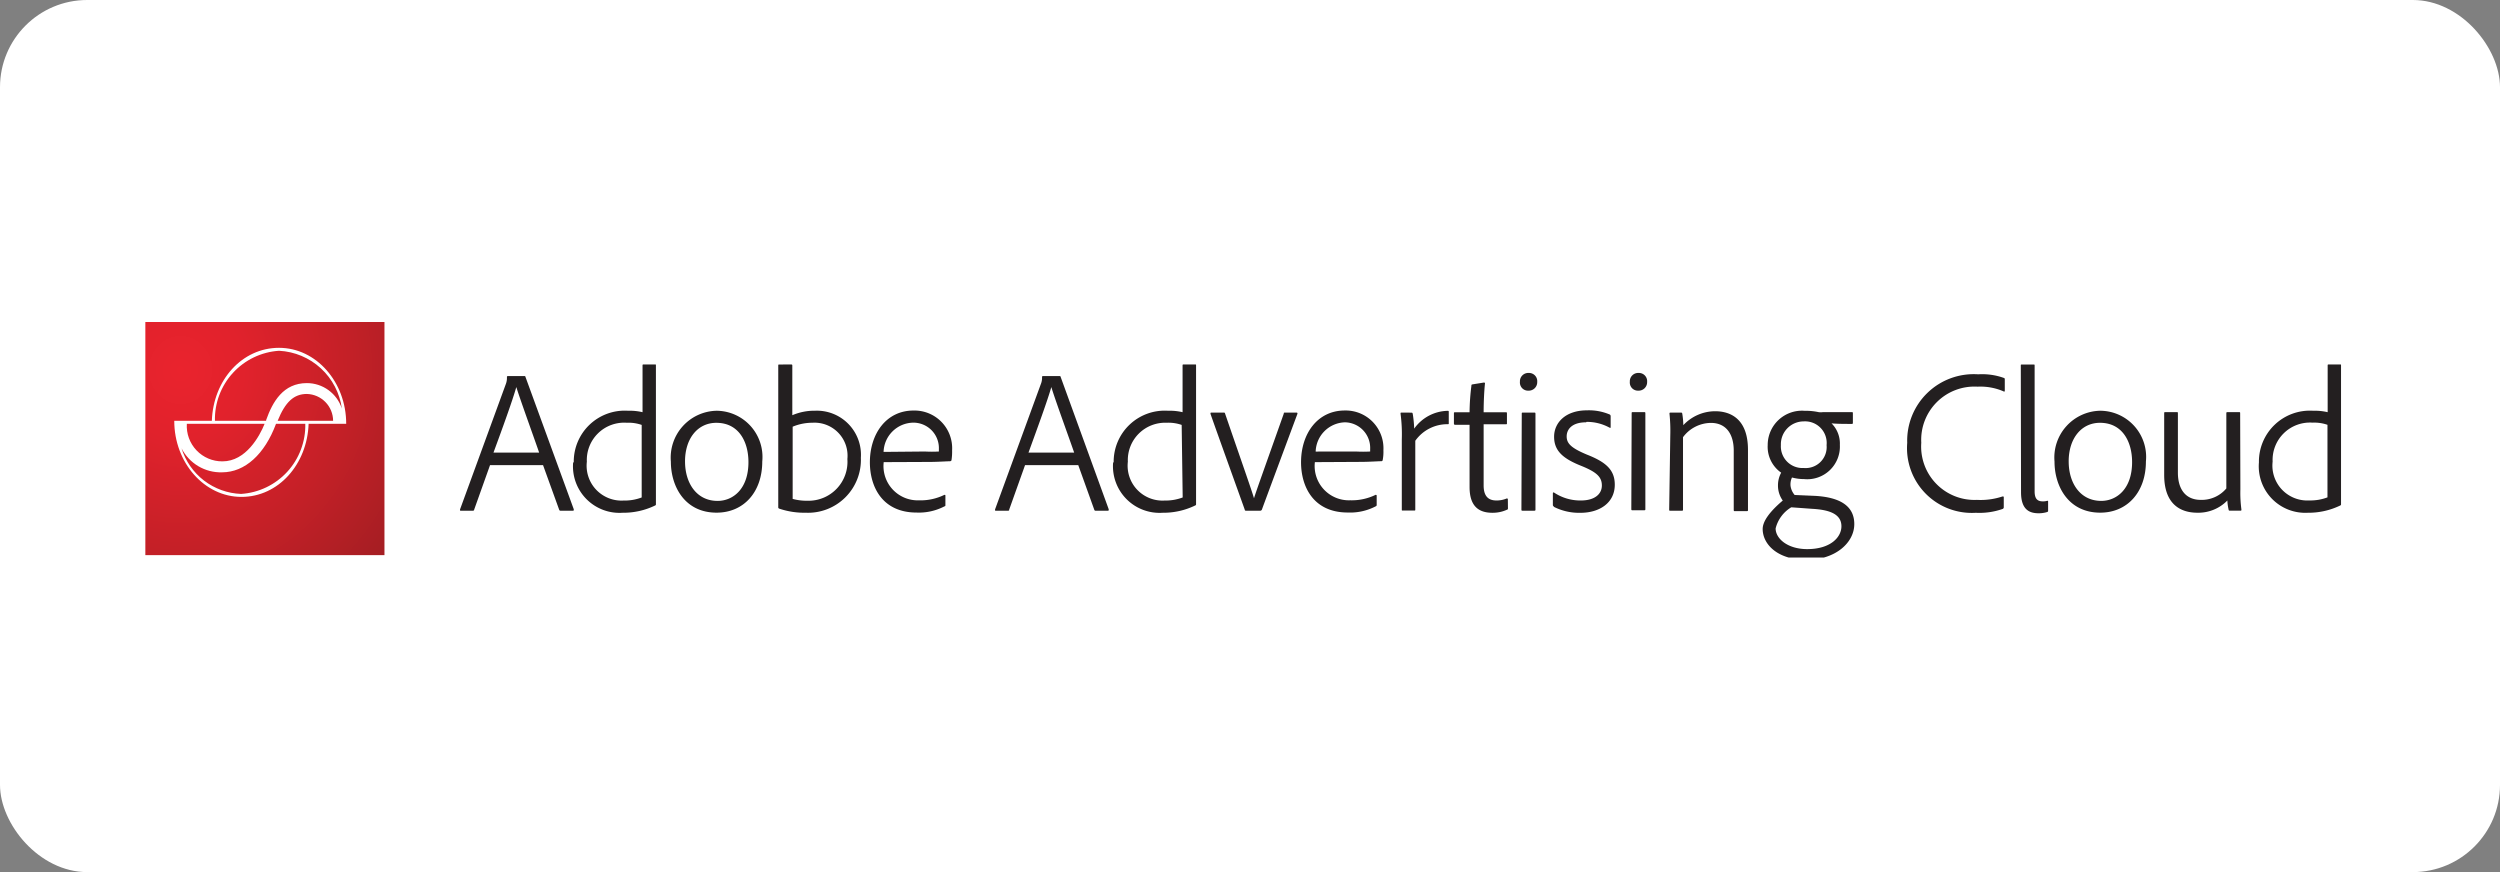
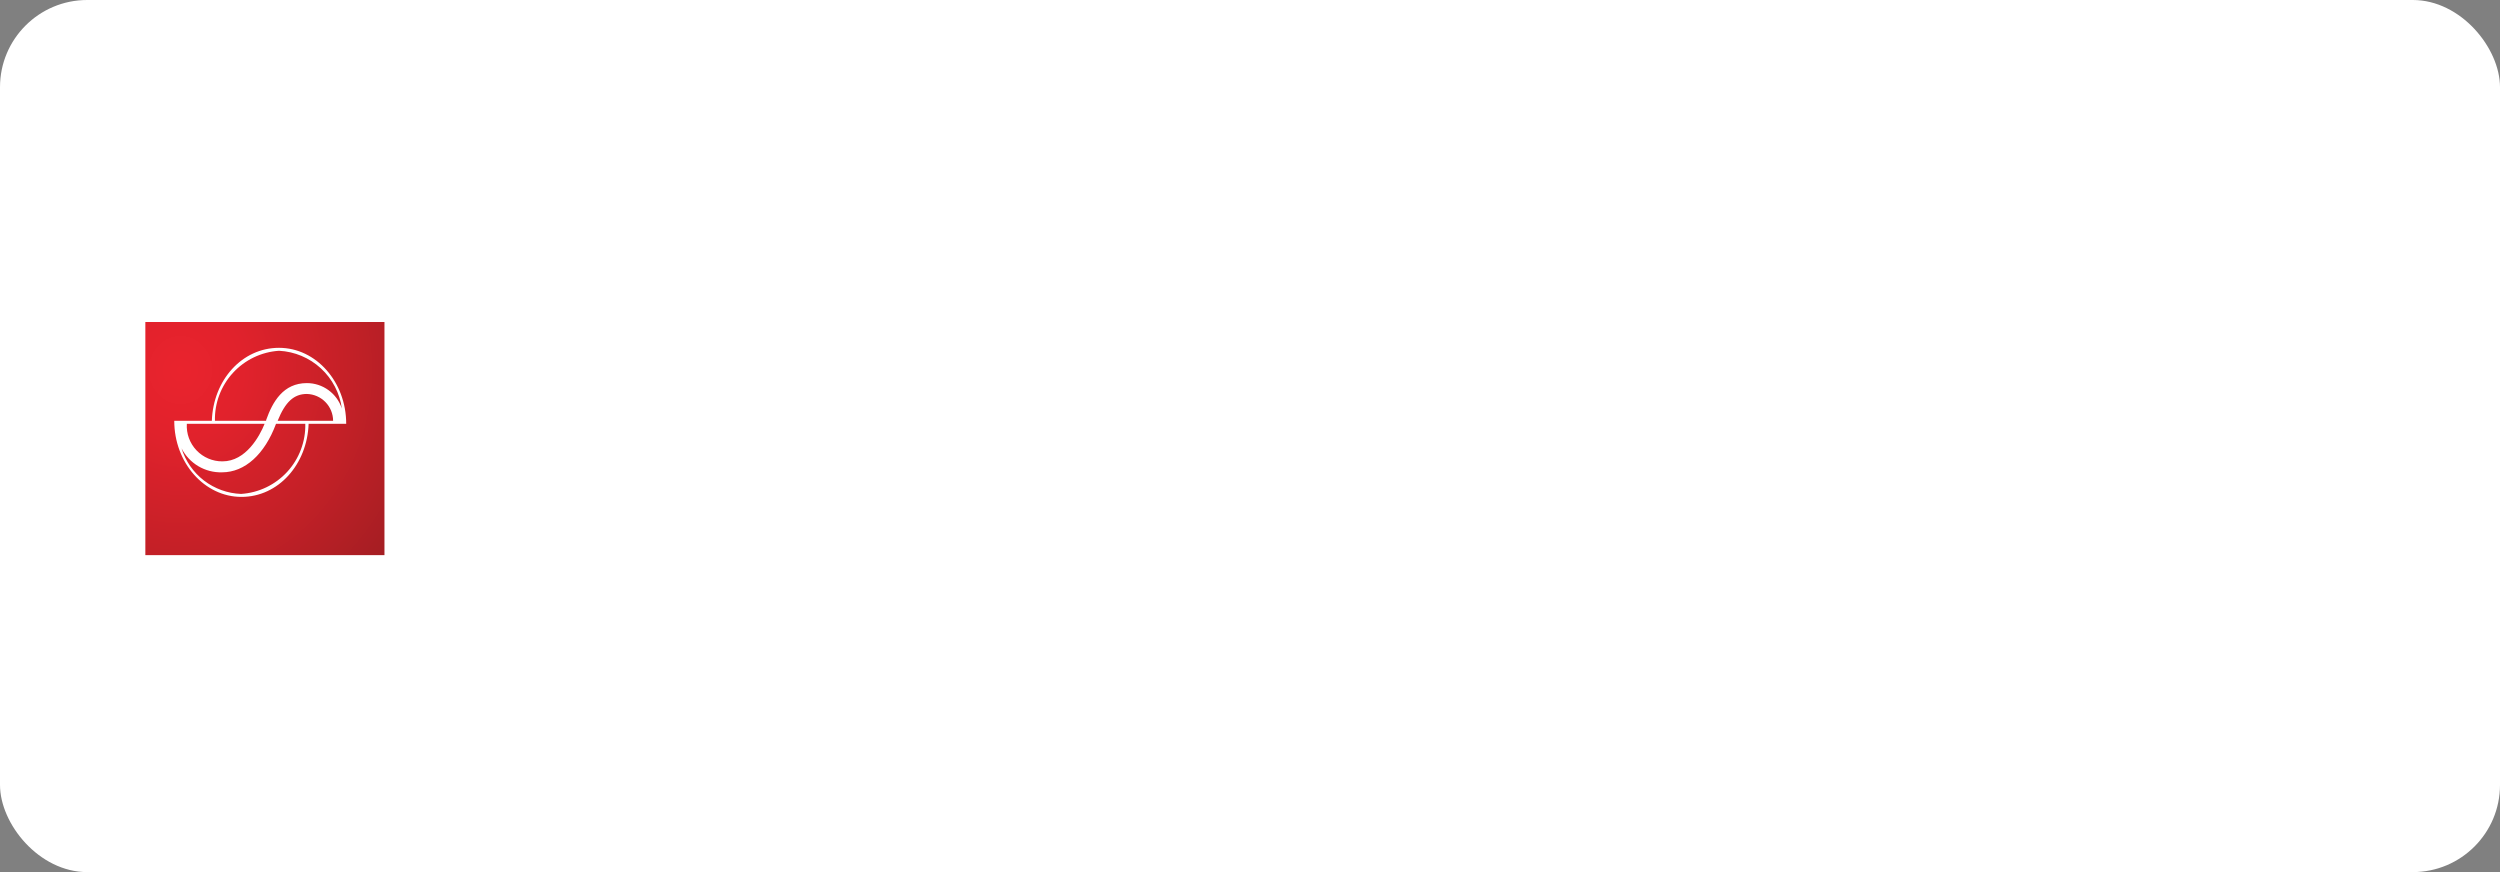
<svg xmlns="http://www.w3.org/2000/svg" width="172" height="60" viewBox="0 0 172 60">
  <rect x="0" y="0" width="172" height="60" fill="#808080" stroke="none" />
  <defs>
    <clipPath id="clip-path">
-       <rect id="Rectangle_7" data-name="Rectangle 7" width="151.102" height="16.207" fill="none" />
-     </clipPath>
+       </clipPath>
    <clipPath id="clip-path-2">
      <rect id="Rectangle_9" data-name="Rectangle 9" width="16.451" height="16.042" fill="none" />
    </clipPath>
    <radialGradient id="radial-gradient" cx="0.147" cy="0.206" r="1.761" gradientTransform="matrix(1, 0, 0, -1.106, 0, 0.434)" gradientUnits="objectBoundingBox">
      <stop offset="0" stop-color="#eb232d" />
      <stop offset="0" stop-color="#ea232d" />
      <stop offset="0.15" stop-color="#e1222c" />
      <stop offset="0.4" stop-color="#c42027" />
      <stop offset="0.73" stop-color="#971d21" />
      <stop offset="1" stop-color="#6d1a1b" />
    </radialGradient>
    <clipPath id="clip-path-3">
      <path id="Path_51" data-name="Path 51" d="M3.395,7.487H8.747c-.346.857-1.289,2.586-2.9,2.586A2.437,2.437,0,0,1,3.395,7.487m6.162,0h1.989a4.729,4.729,0,0,1-4.417,4.826,4.465,4.465,0,0,1-4.1-3.144,3.026,3.026,0,0,0,2.79,1.658c1.572,0,2.932-1.242,3.71-3.333m2.122-2.059a1.855,1.855,0,0,1,1.808,1.847H9.643c.527-1.3,1.116-1.847,2.012-1.847M9.738,2.464a4.6,4.6,0,0,1,4.323,3.977,2.531,2.531,0,0,0-2.405-1.753c-1.627,0-2.358,1.281-2.806,2.547v.047H5.328A4.72,4.72,0,0,1,9.738,2.464M5.116,7.283H2.53c0,2.885,2.075,5.235,4.622,5.235s4.527-2.24,4.622-5.03h2.586c0-2.877-2.067-5.227-4.622-5.227S5.21,4.492,5.116,7.283" transform="translate(-2.53 -2.26)" fill="none" />
    </clipPath>
    <linearGradient id="linear-gradient" x1="100.76" y1="46.041" x2="100.826" y2="46.041" gradientUnits="objectBoundingBox">
      <stop offset="0" stop-color="#fff" />
      <stop offset="0.14" stop-color="#fff" />
      <stop offset="1" stop-color="#eaecea" />
    </linearGradient>
    <clipPath id="clip-STR_Syndicated_Segments_Logos_Adobe_Ad_Cloud_V1.0">
      <rect width="172" height="60" />
    </clipPath>
  </defs>
  <g id="STR_Syndicated_Segments_Logos_Adobe_Ad_Cloud_V1.0" data-name="STR_Syndicated Segments Logos_Adobe Ad Cloud_V1.0" clip-path="url(#clip-STR_Syndicated_Segments_Logos_Adobe_Ad_Cloud_V1.0)">
    <rect id="Rectangle_1" data-name="Rectangle 1" width="172" height="60" rx="6" fill="#fff" />
    <g id="Group_12" data-name="Group 12" transform="translate(-3.986 -0.524)">
      <g id="Group_9" data-name="Group 9" transform="translate(13.986 22.677)" clip-path="url(#clip-path)">
        <path id="Path_30" data-name="Path 30" d="M29.608,10.861l-1.093,3.065c0,.055-.039.071-.11.071h-.786c-.071,0-.086,0-.071-.1l3.144-8.607a1.179,1.179,0,0,0,.079-.487.063.063,0,0,1,.071-.071h1.124c.055,0,.063,0,.079.055l3.325,9.11c0,.071,0,.1-.055.1h-.857a.094.094,0,0,1-.094-.071l-1.108-3.065ZM32.988,10c-.307-.9-1.281-3.576-1.572-4.512h0c-.252.9-.959,2.853-1.572,4.512Z" transform="translate(-5.894 -1.012)" fill="#231f20" />
        <path id="Path_31" data-name="Path 31" d="M37.484,10.454A3.506,3.506,0,0,1,41.21,6.9,3.93,3.93,0,0,1,42.216,7V3.8c0-.055,0-.086.071-.086h.786c.063,0,.063,0,.063.086v9.519c0,.055,0,.071-.055.1a5.023,5.023,0,0,1-2.24.5,3.2,3.2,0,0,1-3.4-3.466m4.716-2.578a2.767,2.767,0,0,0-1.03-.149,2.57,2.57,0,0,0-2.743,2.68,2.4,2.4,0,0,0,2.531,2.672,3.278,3.278,0,0,0,1.242-.212Z" transform="translate(-8.009 -0.794)" fill="#231f20" />
-         <path id="Path_32" data-name="Path 32" d="M52.288,11.26c0,2.1-1.273,3.521-3.144,3.521-2.2,0-3.144-1.824-3.144-3.506A3.224,3.224,0,0,1,49.144,7.77a3.181,3.181,0,0,1,3.144,3.49m-5.313,0c0,1.478.786,2.712,2.24,2.712,1.03,0,2.122-.786,2.122-2.672,0-1.368-.645-2.7-2.209-2.7-1.281,0-2.154,1.077-2.154,2.657" transform="translate(-9.844 -1.663)" fill="#231f20" />
        <path id="Path_33" data-name="Path 33" d="M56.28,3.72c.055,0,.086,0,.086.079V7.21A3.867,3.867,0,0,1,57.938,6.9a3.034,3.034,0,0,1,3.144,3.238,3.639,3.639,0,0,1-3.789,3.781,5.4,5.4,0,0,1-1.831-.283.1.1,0,0,1-.063-.11V3.8c0-.055,0-.079.063-.079Zm1.572,4.009A3.529,3.529,0,0,0,56.39,8v4.968a3.749,3.749,0,0,0,1.03.126,2.68,2.68,0,0,0,2.735-2.869,2.272,2.272,0,0,0-2.358-2.5" transform="translate(-11.855 -0.796)" fill="#231f20" />
        <path id="Path_34" data-name="Path 34" d="M64.371,11.3A2.358,2.358,0,0,0,66.8,13.928a3.718,3.718,0,0,0,1.745-.377c.047,0,.071,0,.071.055v.629c0,.071,0,.094-.071.11a3.8,3.8,0,0,1-1.91.424c-2.358,0-3.215-1.769-3.215-3.458,0-1.965,1.132-3.561,3-3.561a2.594,2.594,0,0,1,2.657,2.735,3.813,3.813,0,0,1-.039.66c0,.055-.047.086-.1.094-.212,0-.849.047-1.438.047Zm2.837-.731a8.591,8.591,0,0,0,.959,0V10.4a1.753,1.753,0,0,0-1.784-1.816,2.075,2.075,0,0,0-2.02,2.012Z" transform="translate(-13.572 -1.658)" fill="#231f20" />
        <path id="Path_35" data-name="Path 35" d="M76.438,10.861l-1.093,3.065c0,.055,0,.071-.11.071h-.786c-.071,0-.086,0-.071-.1l3.144-8.607a1.132,1.132,0,0,0,.086-.487.063.063,0,0,1,.071-.071H78.8c.055,0,.071,0,.086.055l3.309,9.11c0,.071,0,.1-.055.1H81.3c-.047,0-.071,0-.1-.071l-1.1-3.065ZM79.818,10c-.307-.9-1.289-3.576-1.572-4.512h0c-.252.9-.967,2.853-1.572,4.512Z" transform="translate(-15.915 -1.012)" fill="#231f20" />
        <path id="Path_36" data-name="Path 36" d="M84.746,10.454A3.513,3.513,0,0,1,88.48,6.9,3.93,3.93,0,0,1,89.486,7V3.8c0-.055,0-.086.071-.086h.786c.071,0,.071,0,.071.086v9.519c0,.055,0,.071-.063.1a5.015,5.015,0,0,1-2.232.5,3.207,3.207,0,0,1-3.411-3.466m4.716-2.578a2.782,2.782,0,0,0-1.038-.149,2.57,2.57,0,0,0-2.665,2.68,2.4,2.4,0,0,0,2.531,2.672,3.333,3.333,0,0,0,1.242-.212Z" transform="translate(-18.125 -0.794)" fill="#231f20" />
        <path id="Path_37" data-name="Path 37" d="M95.7,14.681c-.071,0-.1,0-.11-.071-.228-.645-2.1-5.84-2.358-6.595,0-.047,0-.086.055-.086h.857A.079.079,0,0,1,94.236,8c1.258,3.663,1.824,5.251,1.989,5.824h0c.181-.574.739-2.122,2.051-5.824,0-.055,0-.071.094-.071h.786c.047,0,.071.039.055.094-.346.927-2.209,5.942-2.444,6.587a.126.126,0,0,1-.11.071Z" transform="translate(-19.951 -1.697)" fill="#231f20" />
        <path id="Path_38" data-name="Path 38" d="M102.111,11.3a2.358,2.358,0,0,0,2.437,2.625,3.741,3.741,0,0,0,1.745-.377s.071,0,.071.055v.629a.1.1,0,0,1-.071.11,3.8,3.8,0,0,1-1.918.424c-2.358,0-3.215-1.769-3.215-3.458,0-1.965,1.132-3.561,3.01-3.561a2.6,2.6,0,0,1,2.657,2.735,2.972,2.972,0,0,1-.047.66.094.094,0,0,1-.094.094c-.212,0-.857.047-1.438.047Zm2.837-.731a8.842,8.842,0,0,0,.967,0V10.4a1.761,1.761,0,0,0-1.737-1.839,2.075,2.075,0,0,0-2.012,2.012Z" transform="translate(-21.648 -1.658)" fill="#231f20" />
        <path id="Path_39" data-name="Path 39" d="M110.6,7.9c.071,0,.086,0,.11.079a8.119,8.119,0,0,1,.1,1.022,2.9,2.9,0,0,1,2.3-1.226c.055,0,.079,0,.079.071v.786c0,.055,0,.063-.079.063a2.7,2.7,0,0,0-2.224,1.14v4.716c0,.071,0,.086-.071.086h-.786c-.071,0-.071,0-.071-.086V9.727a10.587,10.587,0,0,0-.086-1.753c0-.055,0-.079.063-.079Z" transform="translate(-23.514 -1.663)" fill="#231f20" />
-         <path id="Path_40" data-name="Path 40" d="M118.258,13.938c0,.055,0,.094-.063.11a2.358,2.358,0,0,1-1.006.212c-.959,0-1.572-.464-1.572-1.776V8.208h-.99c-.071,0-.086-.047-.086-.1V7.422c0-.055,0-.079.086-.079h.99a15.511,15.511,0,0,1,.126-1.816c0-.055,0-.086.071-.1L116.6,5.3s.079,0,.079.047c-.055.5-.094,1.313-.094,2h1.525c.071,0,.079,0,.079.094V8.1c0,.055,0,.071-.079.071h-1.525v4.205c0,.66.252,1.038.88,1.038a1.8,1.8,0,0,0,.715-.141s.071,0,.071.055Z" transform="translate(-24.511 -1.134)" fill="#231f20" />
        <path id="Path_41" data-name="Path 41" d="M120.319,5.073a.574.574,0,0,1,.6-.613.566.566,0,0,1,.589.613.582.582,0,0,1-.6.605.558.558,0,0,1-.59-.605m.126,2.2c0-.063,0-.086.071-.086h.786c.055,0,.086,0,.086.086v6.579c0,.055,0,.086-.086.086h-.786c-.079,0-.094,0-.094-.1Z" transform="translate(-25.747 -0.954)" fill="#231f20" />
        <path id="Path_42" data-name="Path 42" d="M125.487,8.555c-.99,0-1.336.5-1.336.967s.267.786,1.4,1.258c1.32.519,1.91,1.061,1.91,2.067,0,1.258-1.061,1.934-2.358,1.934a3.851,3.851,0,0,1-1.831-.409c0-.039-.071-.055-.071-.126v-.8c0-.071.047-.079.086-.055a3.254,3.254,0,0,0,1.847.542c.951,0,1.438-.448,1.438-1.03s-.354-.912-1.36-1.328c-1.328-.519-1.926-1.061-1.926-2.028s.786-1.816,2.264-1.816a3.655,3.655,0,0,1,1.572.291.141.141,0,0,1,.055.126v.715c0,.071,0,.094-.086.055a3.238,3.238,0,0,0-1.572-.393" transform="translate(-26.364 -1.653)" fill="#231f20" />
        <path id="Path_43" data-name="Path 43" d="M129.939,5.073a.574.574,0,0,1,.6-.613.566.566,0,0,1,.589.613.582.582,0,0,1-.6.605.558.558,0,0,1-.59-.605m.126,2.169c0-.063,0-.086.071-.086h.786c.063,0,.086,0,.086.086v6.579c0,.055,0,.086-.086.086h-.786c-.079,0-.094,0-.094-.1Z" transform="translate(-27.806 -0.954)" fill="#231f20" />
        <path id="Path_44" data-name="Path 44" d="M133.459,9.484a11.357,11.357,0,0,0-.055-1.5c0-.055,0-.079.086-.079h.684c.071,0,.094,0,.11.079a5.3,5.3,0,0,1,.071.786,3.01,3.01,0,0,1,2.193-.959c.967,0,2.256.448,2.256,2.657V14.6c0,.055,0,.086-.1.086h-.786c-.071,0-.094,0-.094-.1V10.514c0-1.1-.5-1.9-1.572-1.9a2.421,2.421,0,0,0-1.918.983V14.57c0,.055,0,.086-.079.086h-.786c-.071,0-.086,0-.086-.086Z" transform="translate(-28.543 -1.671)" fill="#231f20" />
-         <path id="Path_45" data-name="Path 45" d="M145.168,13.624c1.666.094,2.7.66,2.7,1.941s-1.3,2.46-3.293,2.46-3.01-1.077-3.01-2.122c0-.487.409-1.132,1.383-1.957a1.753,1.753,0,0,1-.33-1.038,1.807,1.807,0,0,1,.22-.88,2.169,2.169,0,0,1-.927-1.9,2.358,2.358,0,0,1,2.531-2.358,4.362,4.362,0,0,1,.975.094.967.967,0,0,0,.283,0h2c.055,0,.071,0,.071.086v.637c0,.055,0,.086-.079.086-.409,0-1.038,0-1.391-.039a1.957,1.957,0,0,1,.574,1.478,2.248,2.248,0,0,1-2.46,2.358,3.23,3.23,0,0,1-.833-.11,1.116,1.116,0,0,0-.1.574,1.21,1.21,0,0,0,.283.629Zm-1.635.786a2.358,2.358,0,0,0-1.077,1.454c0,.7.825,1.423,2.169,1.423,1.619,0,2.358-.825,2.358-1.572,0-.9-.951-1.14-2.012-1.2Zm-.715-4.276a1.486,1.486,0,0,0,1.572,1.572,1.446,1.446,0,0,0,1.572-1.572A1.486,1.486,0,0,0,144.39,8.5a1.572,1.572,0,0,0-1.572,1.627" transform="translate(-30.293 -1.661)" fill="#231f20" />
        <path id="Path_46" data-name="Path 46" d="M160.861,13.711a.126.126,0,0,1-.071.126,4.826,4.826,0,0,1-1.855.267,4.456,4.456,0,0,1-4.716-4.81A4.575,4.575,0,0,1,159.1,4.577a4.425,4.425,0,0,1,1.776.252c.039,0,.055.055.055.11v.755c0,.086-.047.086-.086.055a4,4,0,0,0-1.784-.322,3.663,3.663,0,0,0-3.875,3.859,3.671,3.671,0,0,0,3.828,3.93,4.779,4.779,0,0,0,1.761-.236c.047,0,.086,0,.086.047Z" transform="translate(-33.002 -0.977)" fill="#231f20" />
        <path id="Path_47" data-name="Path 47" d="M164.16,3.8c0-.071,0-.079.094-.079h.786c.055,0,.071,0,.071.079v8.646c0,.566.236.692.574.692a1.022,1.022,0,0,0,.291-.039c.063,0,.063,0,.063.071v.59c0,.071,0,.079-.063.11a1.973,1.973,0,0,1-.582.086c-.605,0-1.218-.212-1.218-1.446Z" transform="translate(-35.129 -0.796)" fill="#231f20" />
        <path id="Path_48" data-name="Path 48" d="M173.4,11.26c0,2.1-1.273,3.521-3.144,3.521-2.193,0-3.144-1.824-3.144-3.506a3.22,3.22,0,0,1,3.144-3.506,3.176,3.176,0,0,1,3.144,3.49m-5.313,0c0,1.478.786,2.712,2.24,2.712,1.03,0,2.122-.786,2.122-2.672,0-1.368-.645-2.7-2.209-2.7-1.281,0-2.154,1.077-2.154,2.657" transform="translate(-35.761 -1.663)" fill="#231f20" />
        <path id="Path_49" data-name="Path 49" d="M181.953,13.2a8.49,8.49,0,0,0,.071,1.383c0,.071,0,.086-.071.086h-.731a.071.071,0,0,1-.079-.071,3.478,3.478,0,0,1-.086-.629,2.79,2.79,0,0,1-2.059.841c-1.132,0-2.287-.55-2.287-2.6V7.976c0-.071,0-.086.086-.086h.786c.055,0,.071,0,.071.086v4.079c0,1.171.558,1.871,1.572,1.871a2.209,2.209,0,0,0,1.761-.786V7.976c0-.063,0-.086.094-.086h.786c.055,0,.071,0,.071.086Z" transform="translate(-37.815 -1.688)" fill="#231f20" />
        <path id="Path_50" data-name="Path 50" d="M185,10.454A3.506,3.506,0,0,1,188.723,6.9,3.93,3.93,0,0,1,189.729,7V3.8c0-.055,0-.086.071-.086h.786c.063,0,.063,0,.063.086v9.519c0,.055,0,.071-.055.1a5.023,5.023,0,0,1-2.24.5A3.2,3.2,0,0,1,185,10.454m4.716-2.586a2.767,2.767,0,0,0-1.03-.149,2.57,2.57,0,0,0-2.743,2.68,2.4,2.4,0,0,0,2.531,2.672,3.278,3.278,0,0,0,1.242-.212Z" transform="translate(-39.586 -0.794)" fill="#231f20" />
      </g>
      <g id="Group_10" data-name="Group 10" transform="translate(13.986 22.677)" clip-path="url(#clip-path-2)">
        <rect id="Rectangle_8" data-name="Rectangle 8" width="16.459" height="16.042" fill="url(#radial-gradient)" />
      </g>
      <g id="Group_11" data-name="Group 11" transform="translate(15.975 24.453)" clip-path="url(#clip-path-3)">
        <rect id="Rectangle_10" data-name="Rectangle 10" width="11.837" height="10.265" transform="translate(0 -0.008)" fill="url(#linear-gradient)" />
      </g>
    </g>
  </g>
</svg>